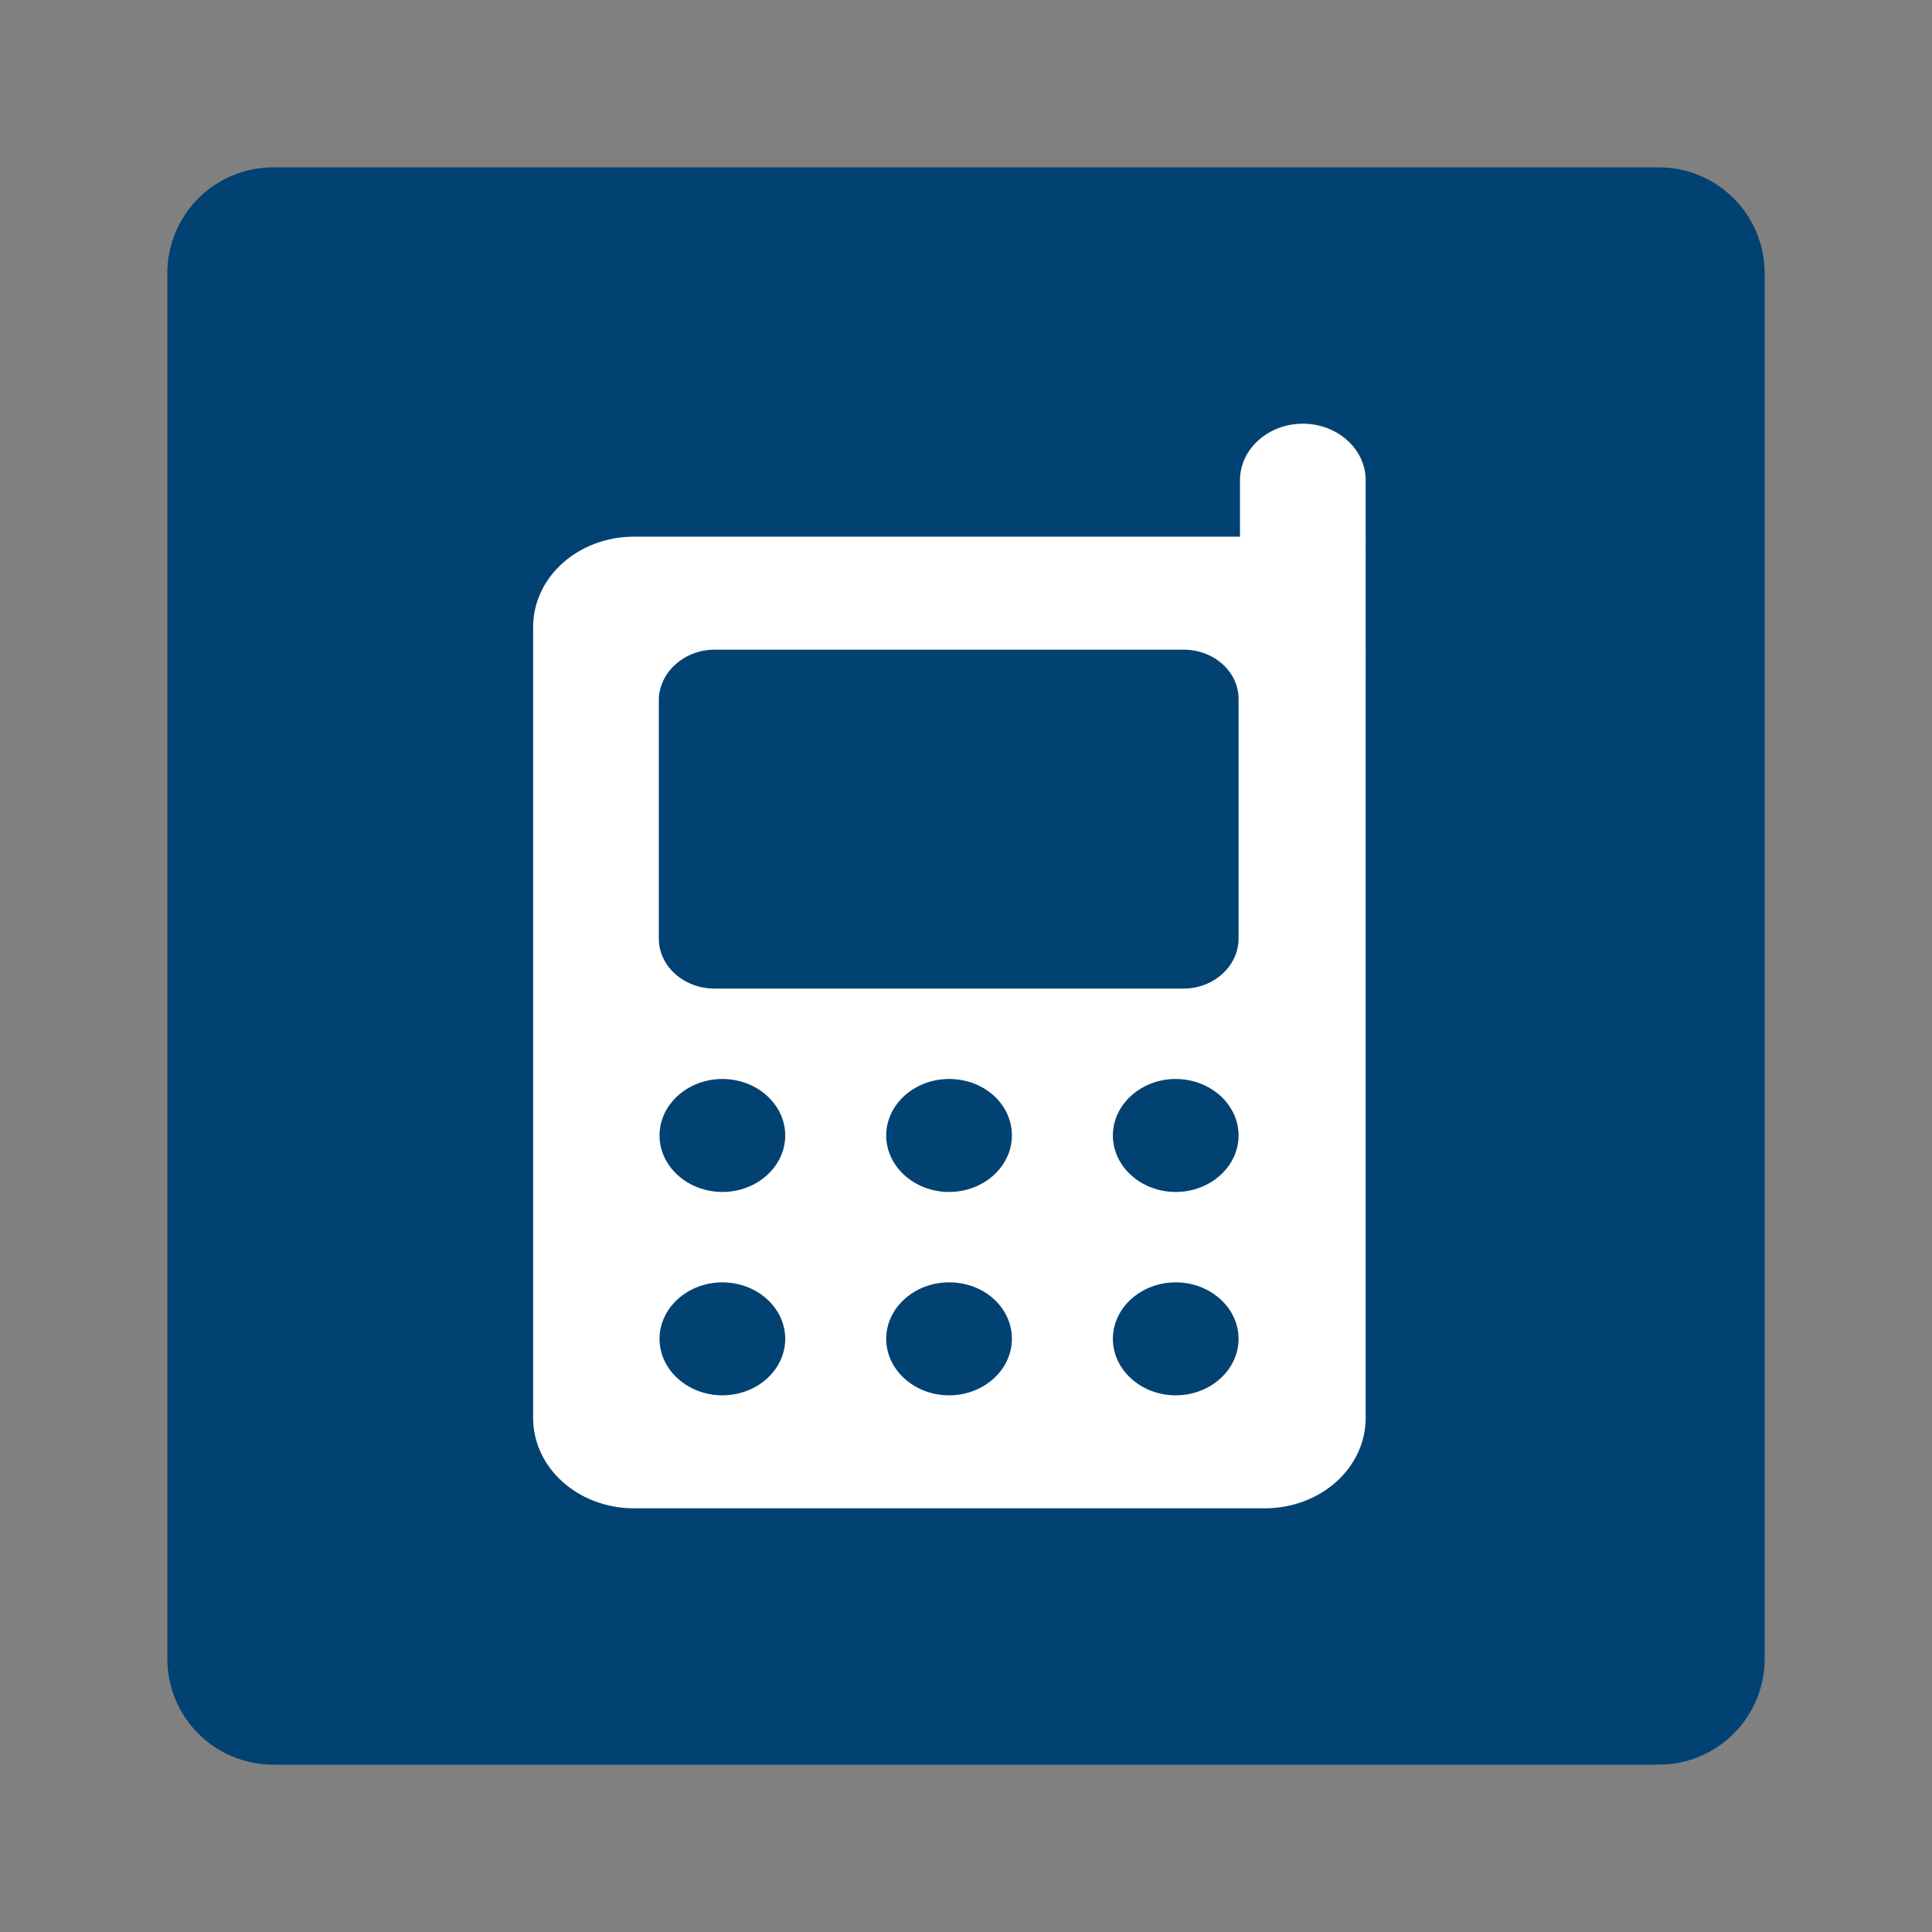
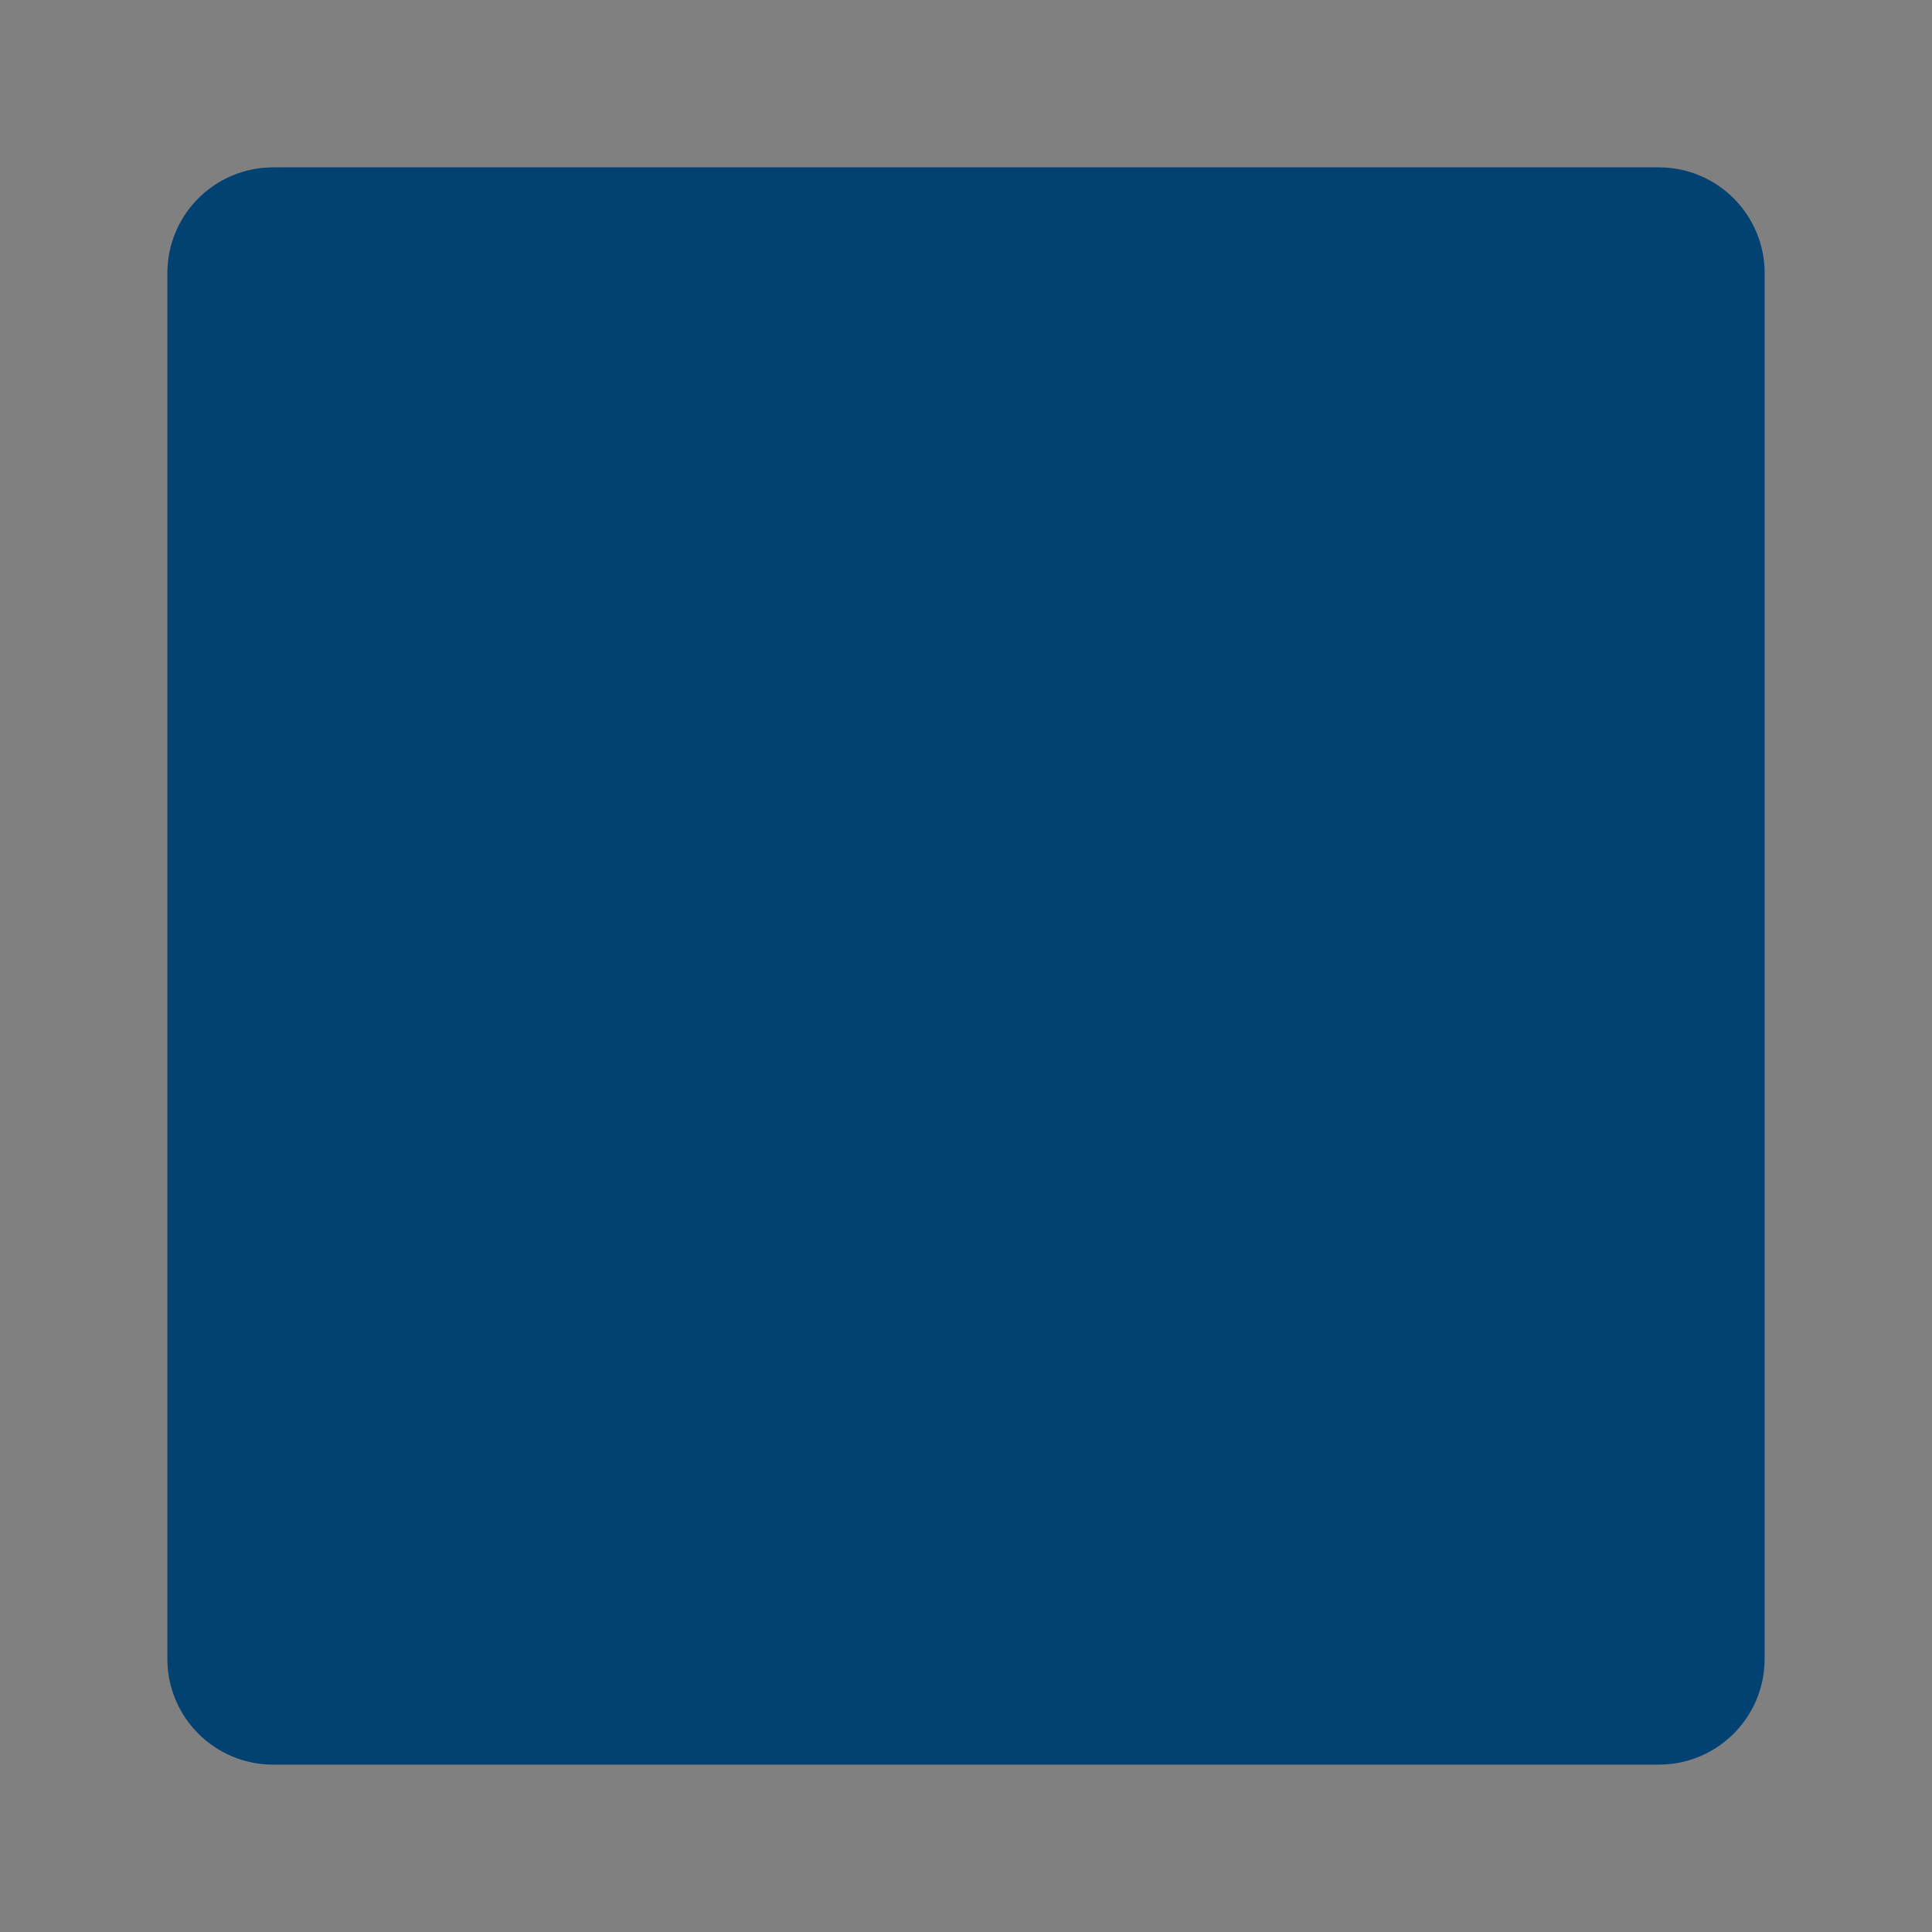
<svg xmlns="http://www.w3.org/2000/svg" version="1.1" id="レイヤー_1" x="0px" y="0px" viewBox="0 0 273.6 273.6" style="enable-background:new 0 0 273.6 273.6;" xml:space="preserve">
  <rect x="0" y="0" width="273.6" height="273.6" fill="#808080" stroke="none" />
  <style type="text/css">
	.st0{fill:#024273;}
	.st1{fill-rule:evenodd;clip-rule:evenodd;fill:#FFFFFF;}
</style>
-   <path class="st0" d="M38.7,23.7h196.2c8.3,0,15,6.7,15,15v196.2c0,8.3-6.7,15-15,15H38.7c-8.3,0-15-6.7-15-15V38.7  C23.7,30.4,30.4,23.7,38.7,23.7z" />
-   <path class="st1" d="M75.5,200.8c0,7.1,6.4,12.8,14.3,12.8h89.3c7.9,0,14.3-5.7,14.3-12.8V68c0-4.4-4-8-8.9-8s-8.9,3.6-8.9,8v8H89.8  c-7.9,0-14.3,5.7-14.3,12.8V200.8z M101.2,92h66.4c4.3,0,7.8,3.1,7.8,7v33.9c0,3.9-3.5,7.1-7.8,7.1h-66.4c-4.3,0-7.9-3.1-7.9-7.1V99  C93.4,95.2,96.9,92,101.2,92z M93.4,160.8c0-4.4,4-8,8.9-8s8.9,3.6,8.9,8s-4,8-8.9,8S93.4,165.2,93.4,160.8z M125.5,160.8  c0-4.4,4-8,8.9-8c5,0,8.9,3.6,8.9,8s-4,8-8.9,8S125.5,165.2,125.5,160.8z M157.6,160.8c0-4.4,4-8,8.9-8s8.9,3.6,8.9,8s-4,8-8.9,8  S157.6,165.2,157.6,160.8z M93.4,189.6c0-4.4,4-8,8.9-8s8.9,3.6,8.9,8s-4,8-8.9,8S93.4,194,93.4,189.6z M125.5,189.6  c0-4.4,4-8,8.9-8c5,0,8.9,3.6,8.9,8s-4,8-8.9,8S125.5,194,125.5,189.6z M157.6,189.6c0-4.4,4-8,8.9-8s8.9,3.6,8.9,8s-4,8-8.9,8  S157.6,194,157.6,189.6z" />
+   <path class="st0" d="M38.7,23.7h196.2c8.3,0,15,6.7,15,15v196.2c0,8.3-6.7,15-15,15H38.7c-8.3,0-15-6.7-15-15V38.7  C23.7,30.4,30.4,23.7,38.7,23.7" />
</svg>